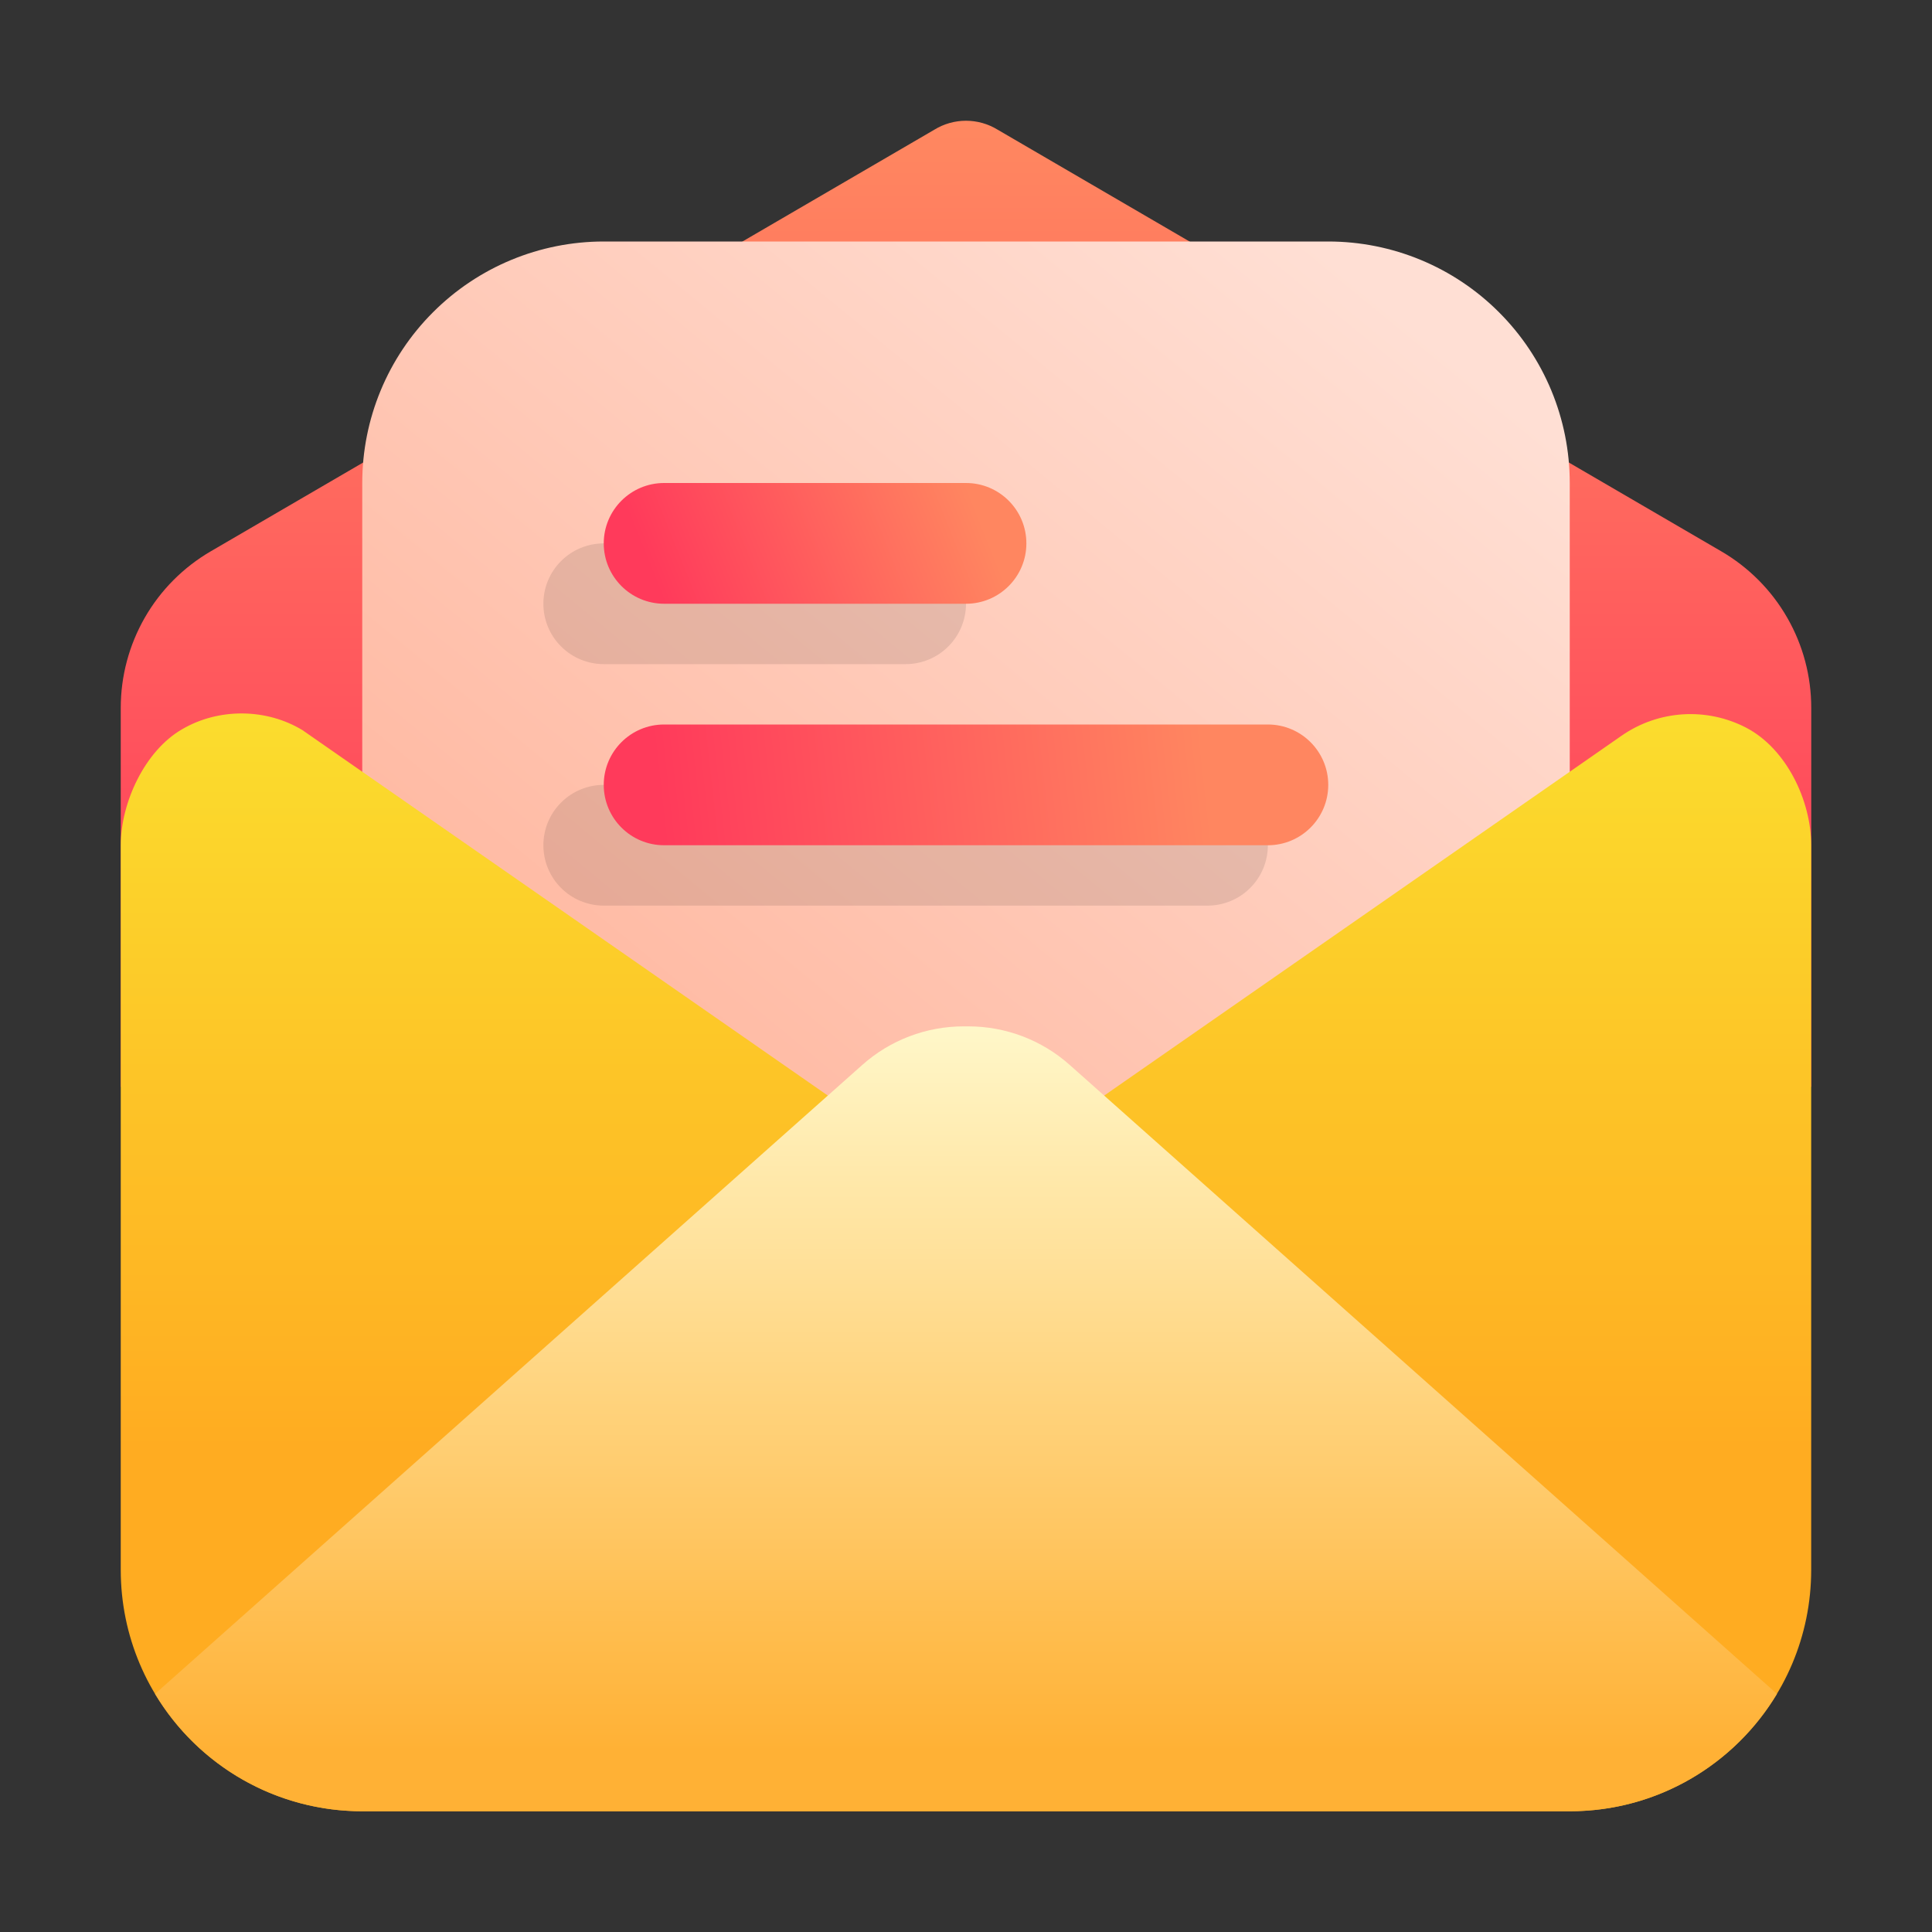
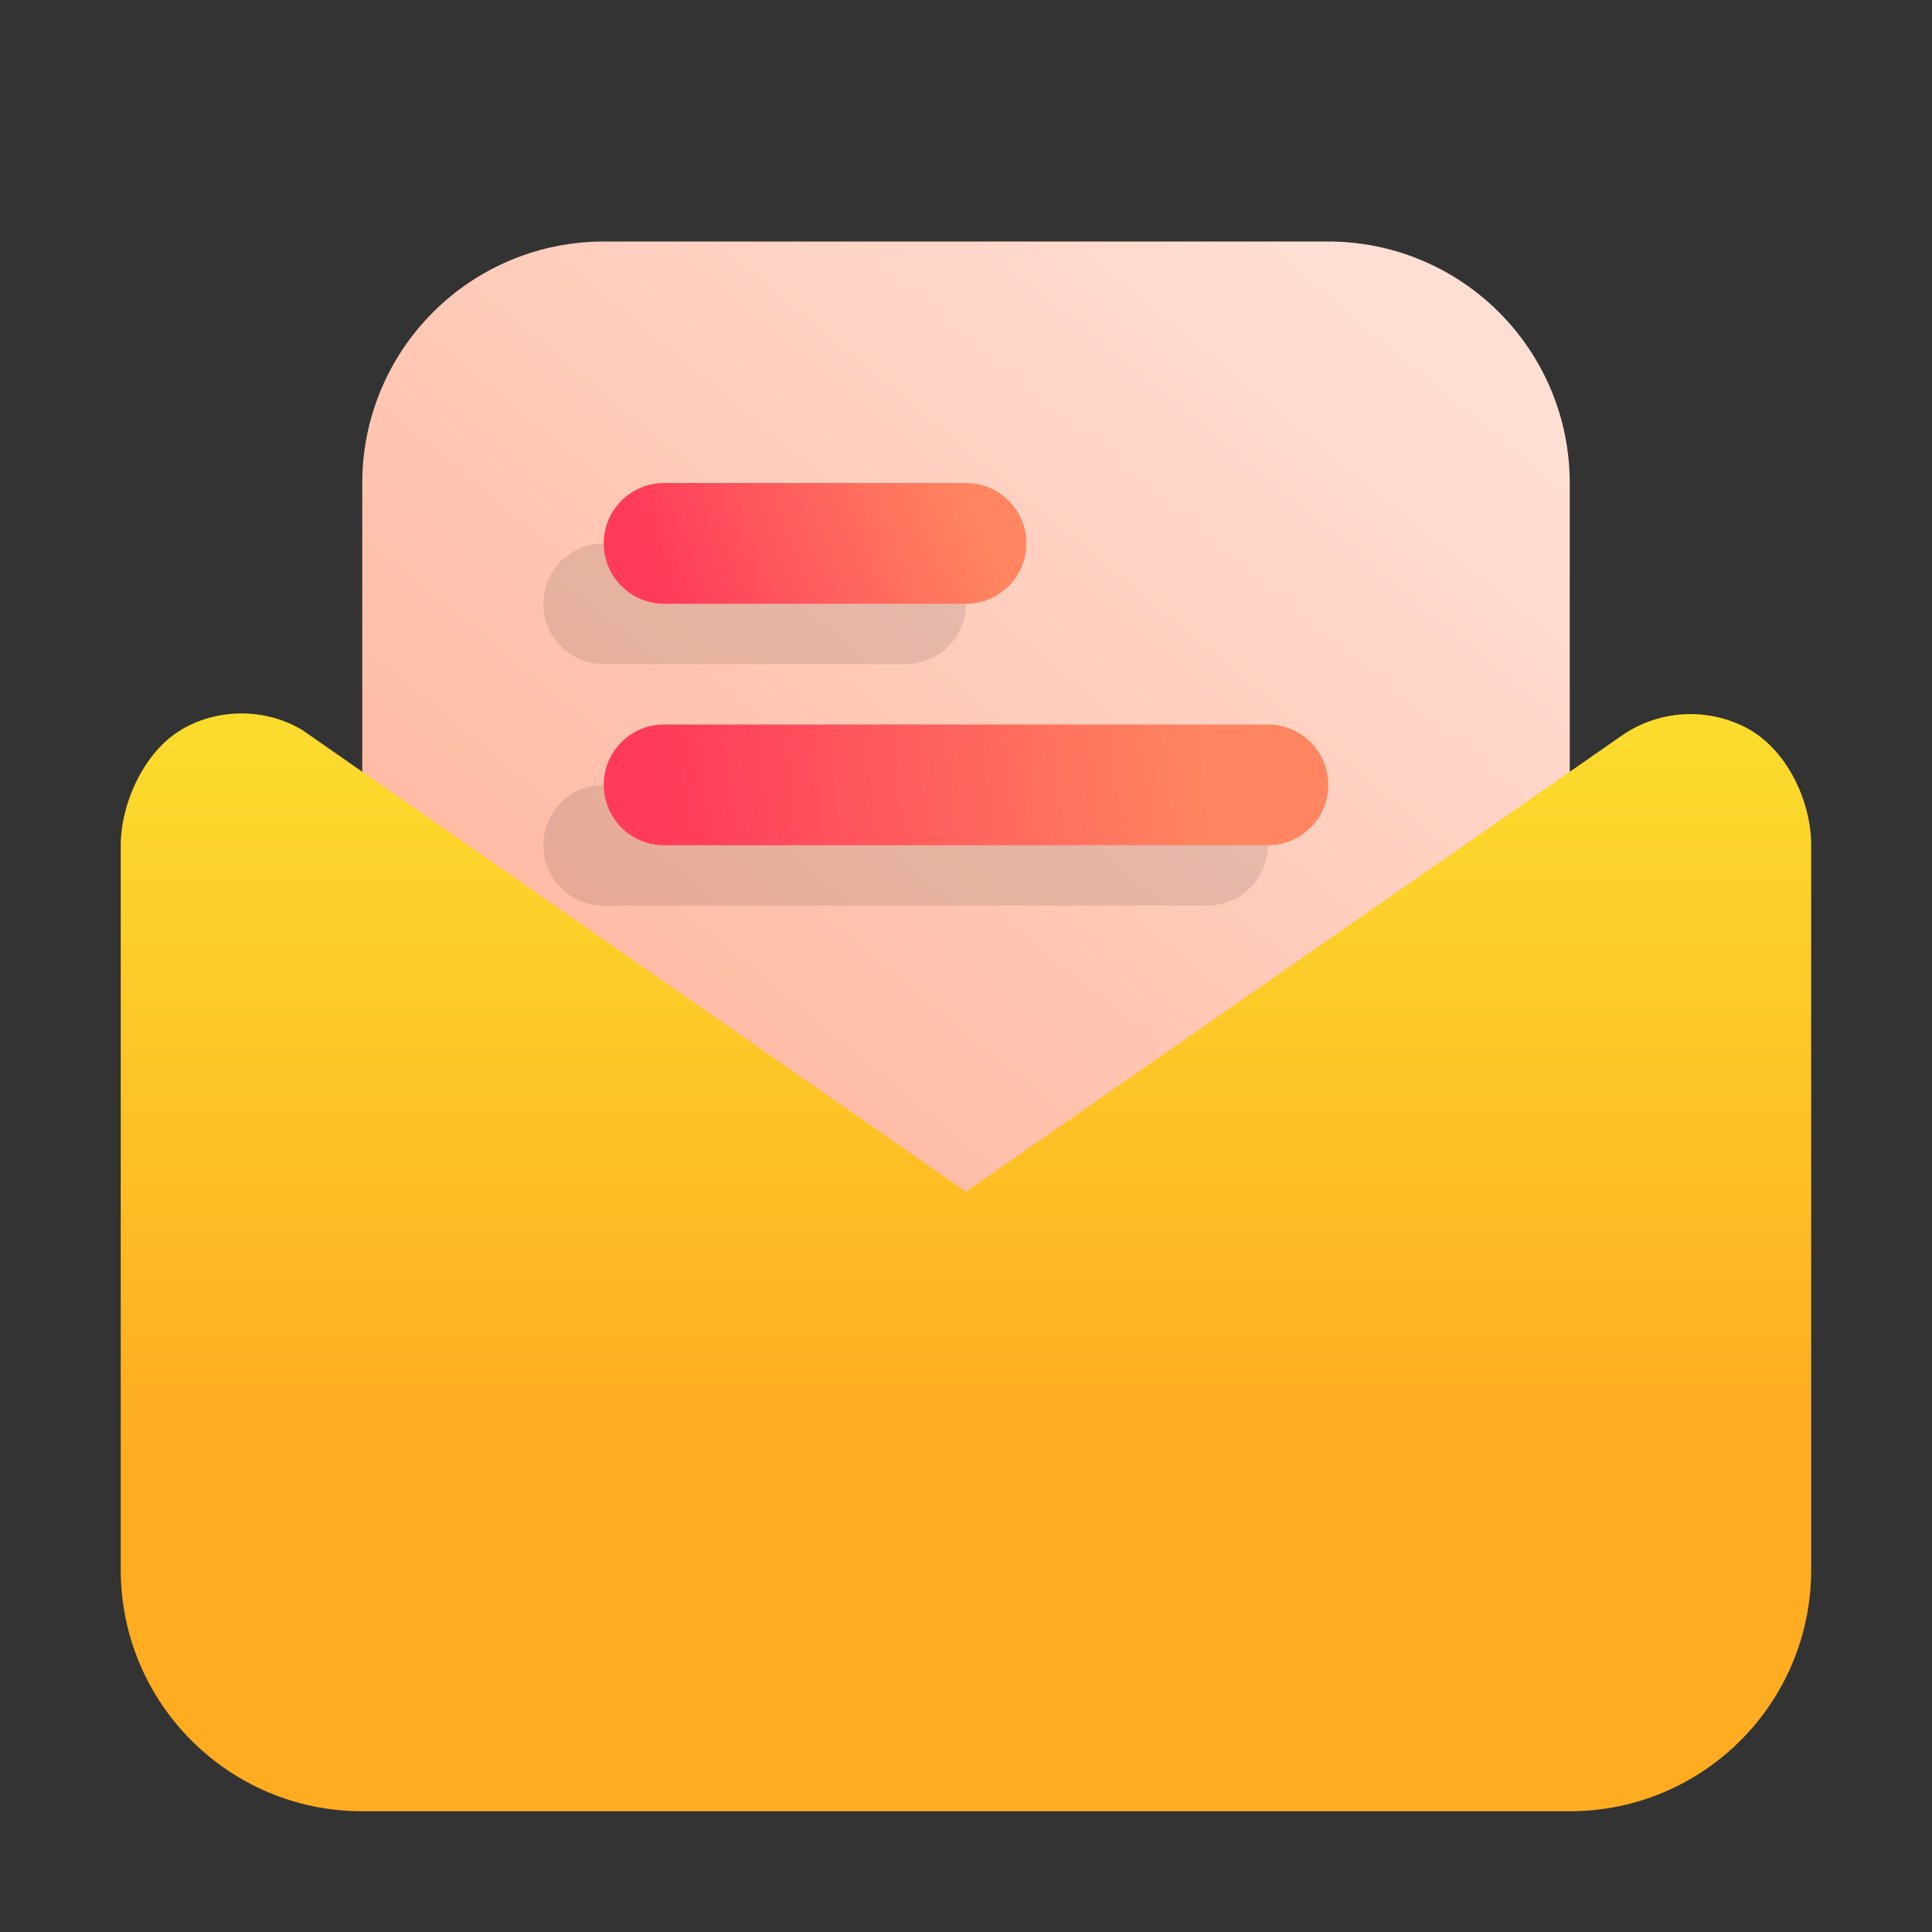
<svg xmlns="http://www.w3.org/2000/svg" width="32" height="32" viewBox="0 0 32 32" fill="none">
  <rect x="0" y="0" width="32" height="32" fill="#333333" stroke="none" />
-   <path fill-rule="evenodd" clip-rule="evenodd" d="M2 18H30V11.724C30 11.199 29.863 10.684 29.601 10.229C29.34 9.774 28.963 9.396 28.51 9.132L16.524 2.148C16.366 2.051 16.185 2 16 2C15.815 2 15.634 2.051 15.476 2.148L3.49 9.132C3.037 9.396 2.66 9.774 2.399 10.229C2.138 10.684 2 11.199 2 11.724V18Z" fill="url(#paint0_linear_0_264)" />
  <path fill-rule="evenodd" clip-rule="evenodd" d="M26 8C26 6.939 25.579 5.922 24.828 5.172C24.078 4.421 23.061 4 22 4H10C8.939 4 7.922 4.421 7.172 5.172C6.421 5.922 6 6.939 6 8V24C6 24.265 6.105 24.52 6.293 24.707C6.48 24.895 6.735 25 7 25H25C25.265 25 25.52 24.895 25.707 24.707C25.895 24.52 26 24.265 26 24V8Z" fill="url(#paint1_linear_0_264)" />
  <path fill-rule="evenodd" clip-rule="evenodd" d="M29.999 26.001V14.001C29.999 13.256 29.586 12.401 28.926 12.055C28.266 11.71 27.469 11.761 26.858 12.186L16 19.738L5.009 12.093C4.717 11.916 4.372 11.82 4.018 11.817C3.663 11.814 3.316 11.904 3.021 12.076C2.403 12.428 2 13.29 2 14.001V26.001C2 28.209 3.79 30 6 30H26C28.209 30 29.999 28.209 29.999 26.001Z" fill="url(#paint2_linear_0_264)" />
-   <path fill-rule="evenodd" clip-rule="evenodd" d="M15.959 17C15.341 17 14.745 17.227 14.284 17.637L2.568 28.056C2.923 28.649 3.426 29.14 4.028 29.481C4.629 29.821 5.309 30 6 30H26C27.458 30 28.733 29.22 29.432 28.056L17.716 17.637C17.255 17.227 16.659 17 16.041 17H15.959Z" fill="url(#paint3_linear_0_264)" />
  <path fill-rule="evenodd" clip-rule="evenodd" d="M10 13H20C20.265 13 20.52 13.105 20.707 13.293C20.895 13.48 21 13.735 21 14C21 14.265 20.895 14.52 20.707 14.707C20.52 14.895 20.265 15 20 15H10C9.735 15 9.48 14.895 9.293 14.707C9.105 14.52 9 14.265 9 14C9 13.735 9.105 13.48 9.293 13.293C9.48 13.105 9.735 13 10 13ZM10 9H15C15.265 9 15.52 9.105 15.707 9.293C15.895 9.48 16 9.735 16 10C16 10.265 15.895 10.52 15.707 10.707C15.52 10.895 15.265 11 15 11H10C9.735 11 9.48 10.895 9.293 10.707C9.105 10.52 9 10.265 9 10C9 9.735 9.105 9.48 9.293 9.293C9.48 9.105 9.735 9 10 9Z" fill="black" fill-opacity="0.1" />
  <path fill-rule="evenodd" clip-rule="evenodd" d="M11 12H21C21.552 12 22 12.448 22 13C22 13.552 21.552 14 21 14H11C10.447 14 10 13.552 10 13C10 12.448 10.447 12 11 12Z" fill="url(#paint4_linear_0_264)" />
  <path fill-rule="evenodd" clip-rule="evenodd" d="M11 8H16C16.552 8 17 8.448 17 9C17 9.552 16.552 10 16 10H11C10.448 10 10 9.552 10 9C10 8.448 10.448 8 11 8Z" fill="url(#paint5_linear_0_264)" />
  <defs>
    <linearGradient id="paint0_linear_0_264" x1="16" y1="17" x2="16" y2="2" gradientUnits="userSpaceOnUse">
      <stop stop-color="#FF3A5B" />
      <stop offset="1" stop-color="#FF8860" />
    </linearGradient>
    <linearGradient id="paint1_linear_0_264" x1="9" y1="22" x2="23" y2="5" gradientUnits="userSpaceOnUse">
      <stop stop-color="#FFB096" />
      <stop offset="1" stop-color="#FFDFD4" />
    </linearGradient>
    <linearGradient id="paint2_linear_0_264" x1="16" y1="24" x2="16" y2="12" gradientUnits="userSpaceOnUse">
      <stop stop-color="#FFAC21" />
      <stop offset="1" stop-color="#FBDC2D" />
    </linearGradient>
    <linearGradient id="paint3_linear_0_264" x1="16" y1="29" x2="16" y2="17" gradientUnits="userSpaceOnUse">
      <stop stop-color="#FFB135" />
      <stop offset="1" stop-color="#FFF7C9" />
    </linearGradient>
    <linearGradient id="paint4_linear_0_264" x1="11" y1="14" x2="20" y2="13" gradientUnits="userSpaceOnUse">
      <stop stop-color="#FF3A5B" />
      <stop offset="1" stop-color="#FF8660" />
    </linearGradient>
    <linearGradient id="paint5_linear_0_264" x1="11" y1="10" x2="16" y2="8" gradientUnits="userSpaceOnUse">
      <stop stop-color="#FF3A5B" />
      <stop offset="1" stop-color="#FF8660" />
    </linearGradient>
  </defs>
</svg>